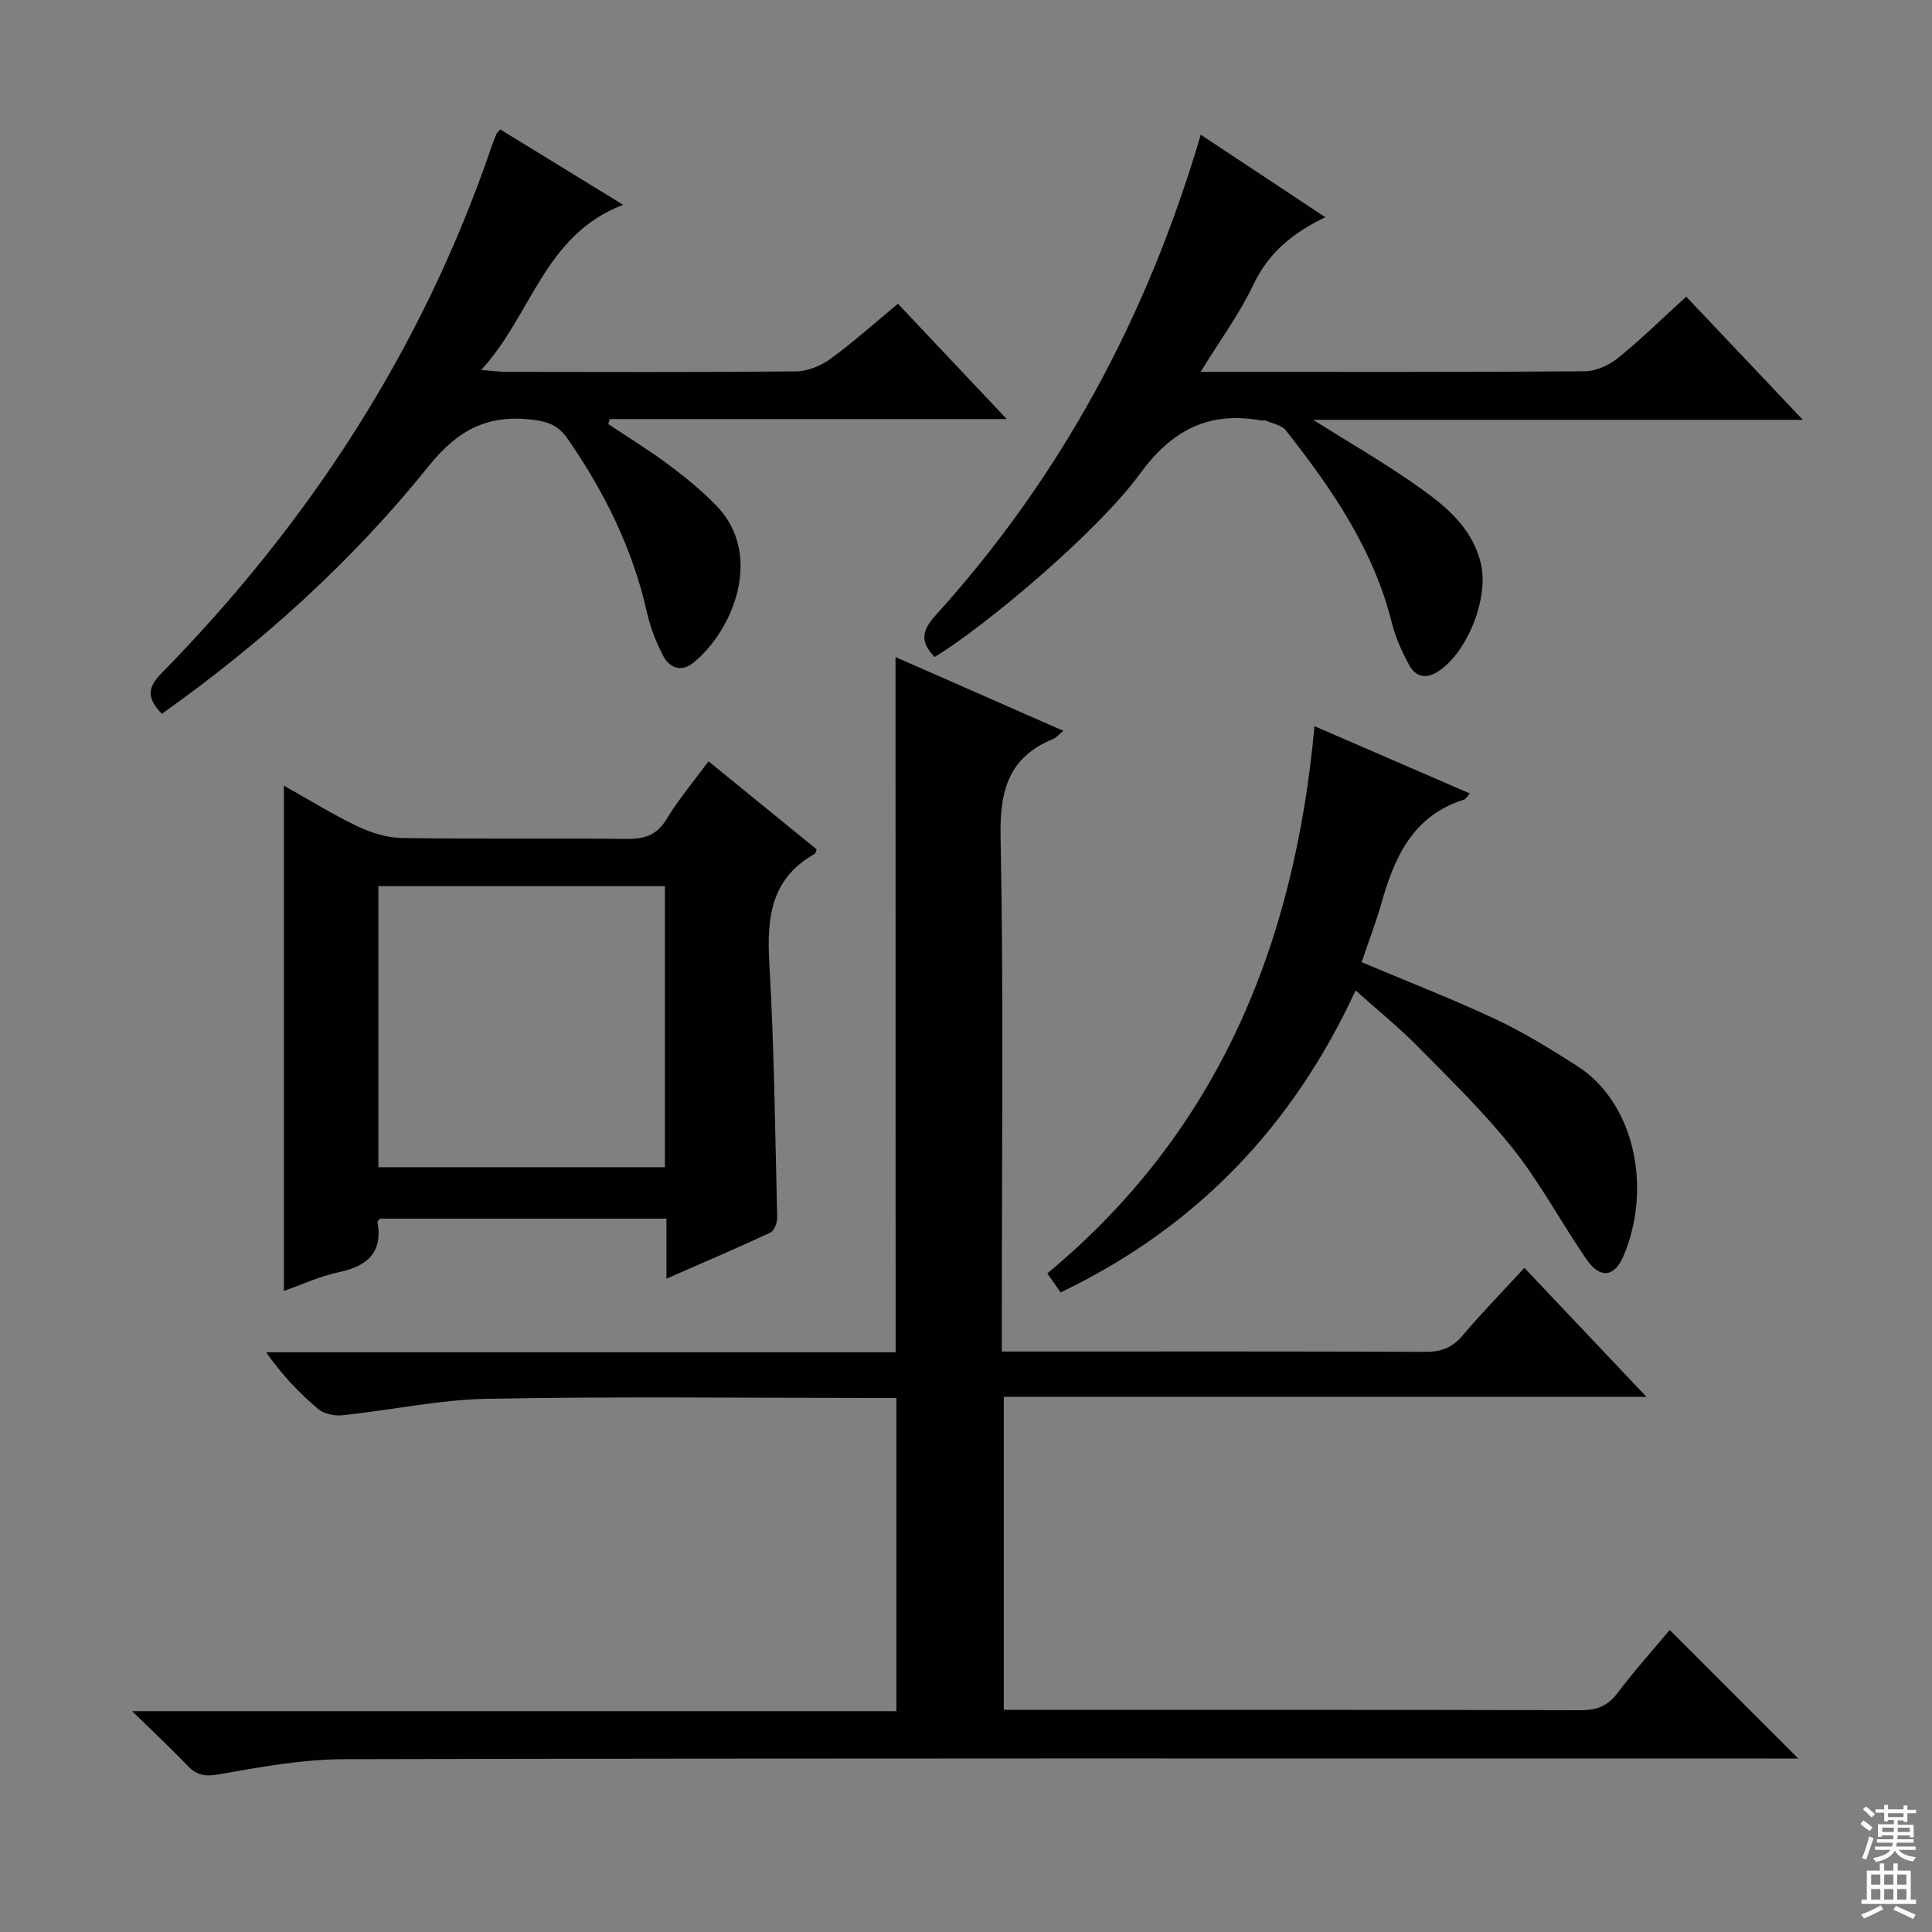
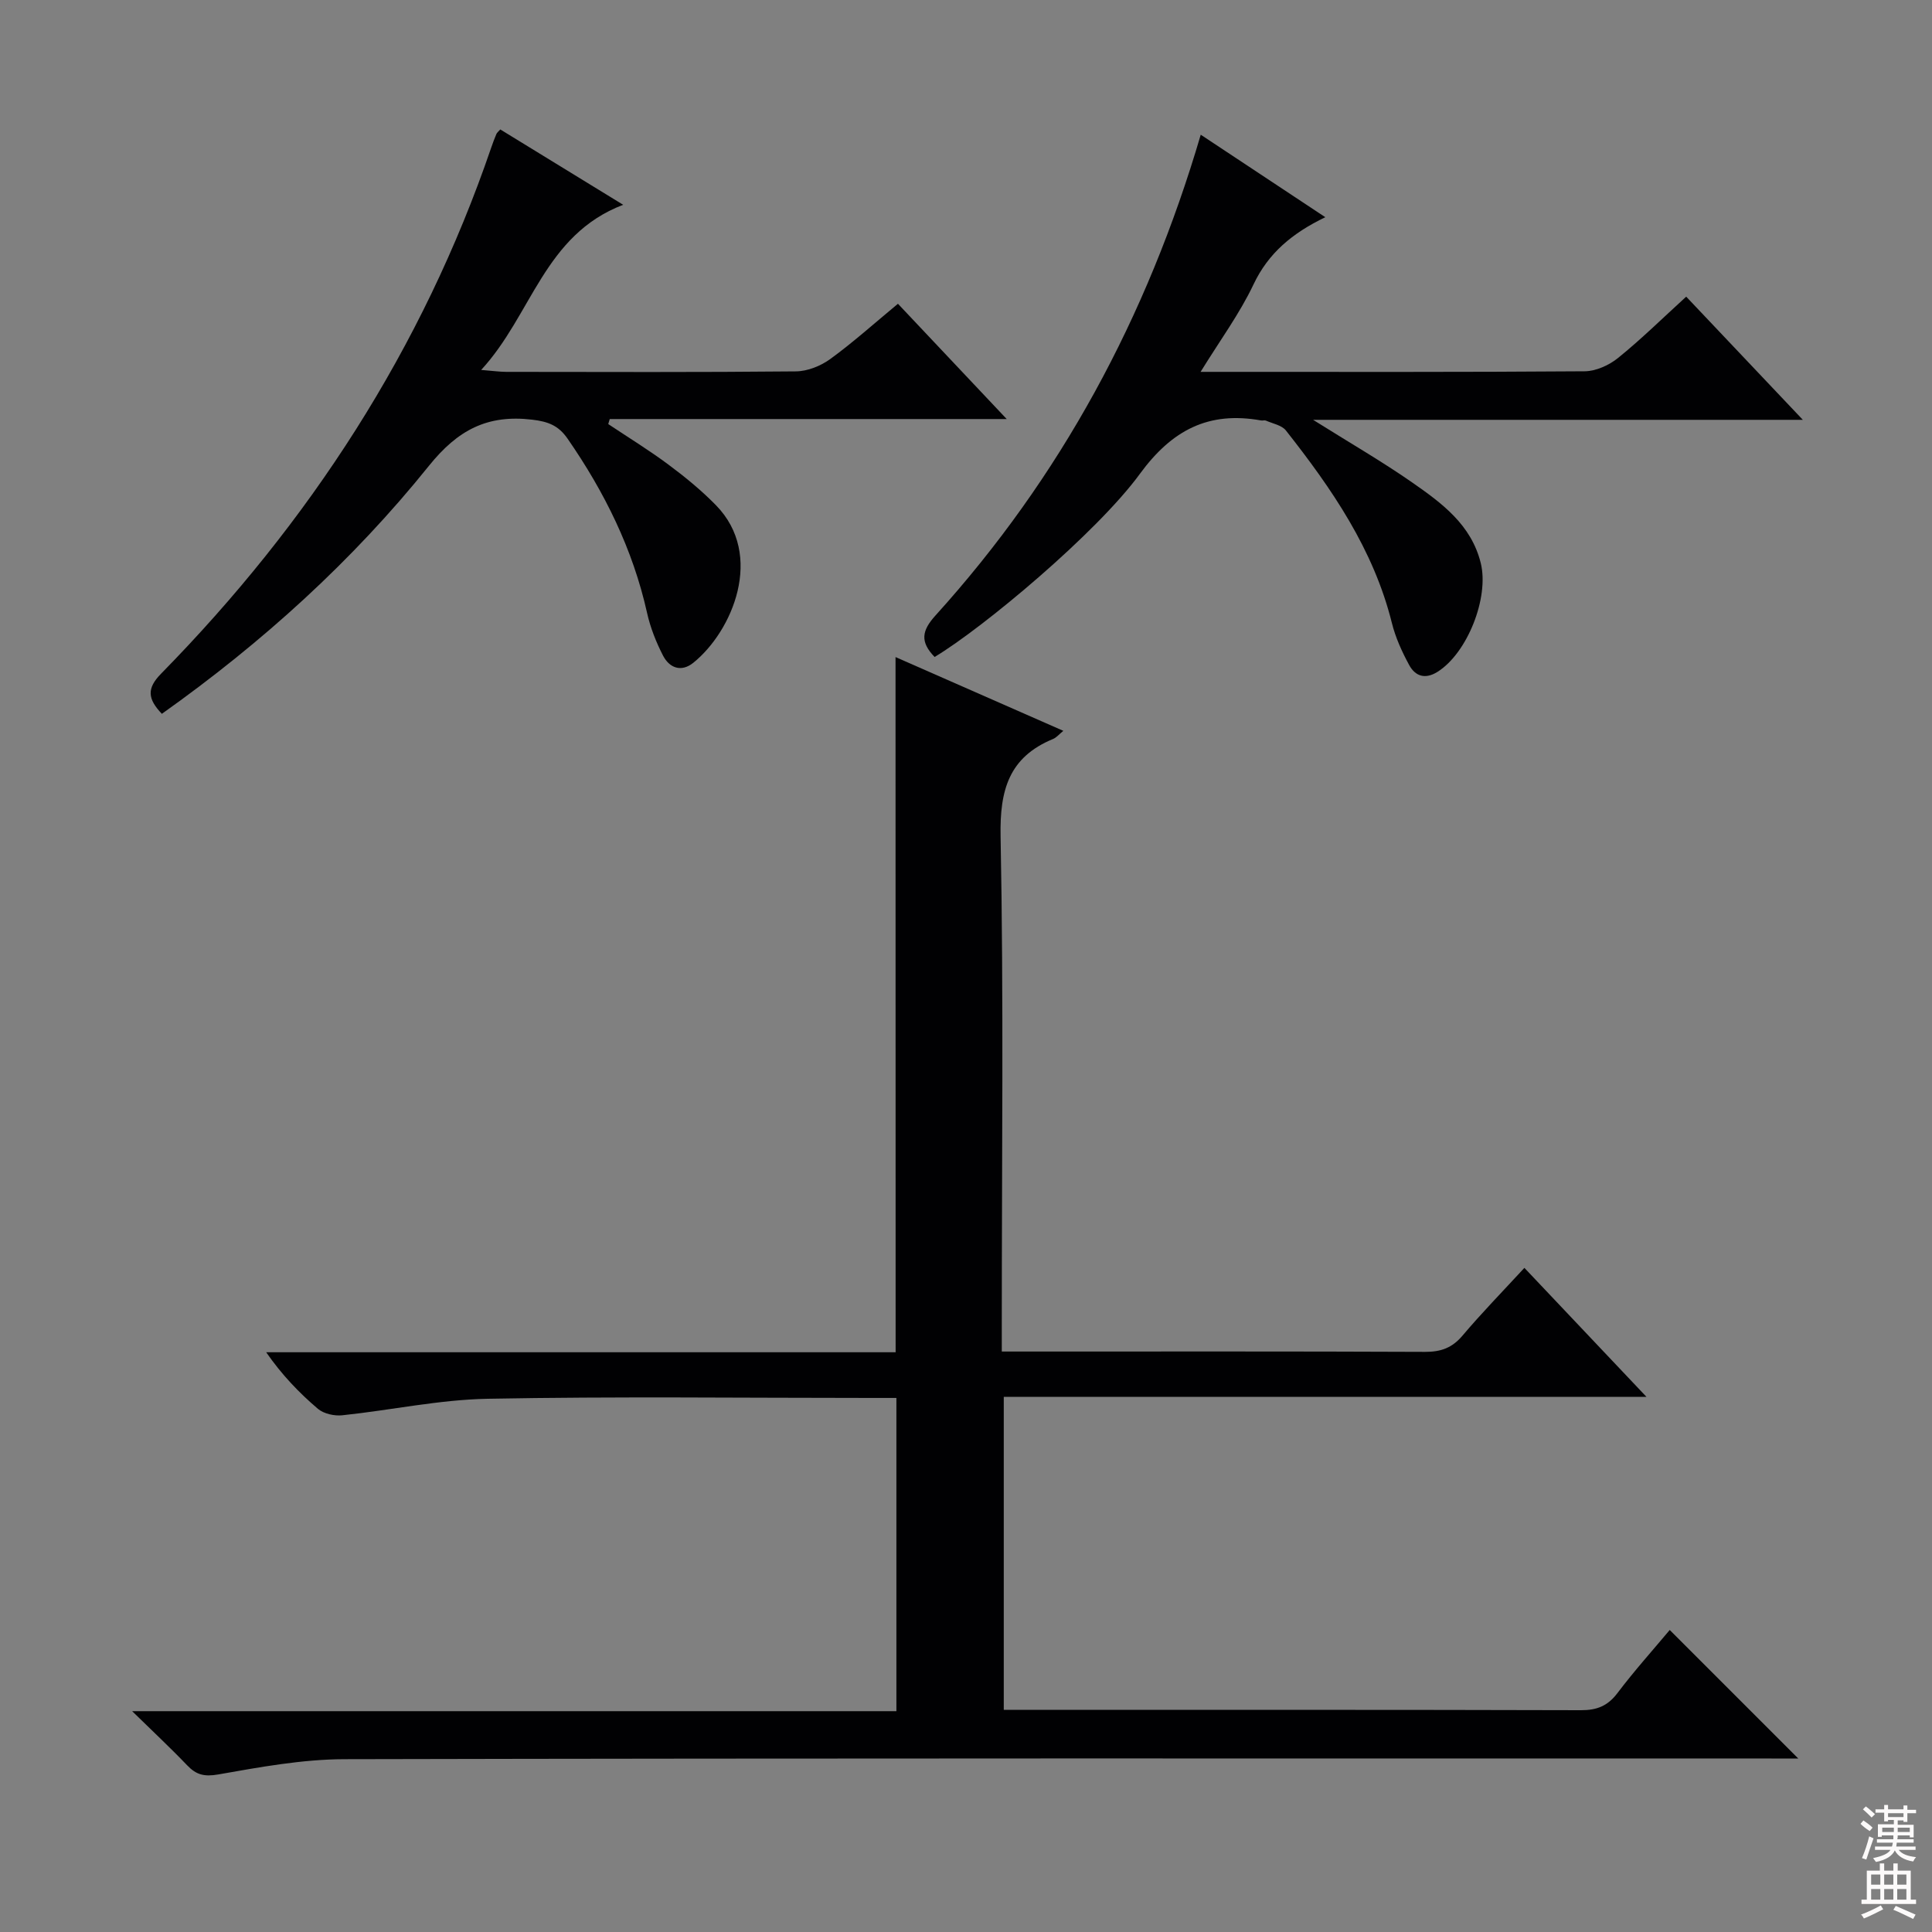
<svg xmlns="http://www.w3.org/2000/svg" enable-background="new 0 0 400 400" viewBox="0 0 400 400">
  <rect x="0" y="0" width="400" height="400" fill="#808080" stroke="none" />
  <g fill="#010103">
    <path d="m185.41 136.04c11.64 5.12 23.02 10.12 34.74 15.27-.89.73-1.43 1.4-2.13 1.69-9.13 3.77-11.04 10.55-10.86 20.11.65 33.48.25 66.99.25 100.48v6.23h5.66c27.33 0 54.66-.05 81.99.07 3.27.01 5.6-.83 7.74-3.37 3.97-4.69 8.27-9.1 12.81-14.02 8.27 8.74 16.33 17.25 25.28 26.71-45.01 0-88.84 0-133.07 0v64.8h4.99c38.16 0 76.32-.04 114.48.07 3.31.01 5.55-.86 7.58-3.54 3.5-4.63 7.4-8.97 10.83-13.07 8.89 8.89 17.63 17.62 26.61 26.61-1.7 0-3.61 0-5.53 0-98.49 0-196.97-.08-295.46.14-8.72.02-17.49 1.64-26.13 3.16-2.92.51-4.57.07-6.45-1.9-3.42-3.58-7.05-6.96-11.38-11.2h158.23c0-21.63 0-42.85 0-64.85-1.63 0-3.39 0-5.15 0-26.5 0-53-.33-79.48.17-10.05.19-20.06 2.37-30.1 3.42-1.64.17-3.82-.31-5.03-1.33-3.9-3.32-7.47-7.03-10.72-11.72h130.32c-.02-48.29-.02-95.87-.02-143.93z" />
-     <path d="m169.08 175.85c-.23.62-.24.84-.34.9-9.02 5.03-10.01 13.07-9.47 22.45 1.02 17.59 1.21 35.23 1.64 52.85.03 1.07-.61 2.77-1.42 3.15-6.87 3.21-13.85 6.18-21.51 9.54 0-4.64 0-8.4 0-12.43-20.05 0-39.64 0-59.29 0-.15.18-.56.45-.52.66 1.09 6.38-2.1 9.16-7.99 10.42-3.99.85-7.78 2.61-11.4 3.88 0-34.96 0-69.5 0-104.61 4.87 2.73 9.85 5.84 15.11 8.36 2.87 1.38 6.2 2.43 9.35 2.48 15.49.25 31 .01 46.49.19 3.68.04 6.23-.74 8.26-4.08 2.48-4.09 5.61-7.79 8.7-11.99 7.65 6.21 15.08 12.27 22.39 18.23zm-90.74 7.61v58.2h59.32c0-19.49 0-38.7 0-58.2-19.84 0-39.41 0-59.32 0z" />
    <path d="m33.51 147.79c-2.95-3.1-3.16-5.25-.18-8.29 30.73-31.31 54.13-67.28 68.38-108.96.32-.94.67-1.87 1.06-2.79.12-.29.42-.5.81-.95 8.21 5.03 16.38 10.04 25.44 15.6-16.41 6.27-18.89 22.82-29.4 34.19 2.39.19 3.77.39 5.16.4 20 .02 40 .1 60-.1 2.39-.02 5.12-1.11 7.09-2.54 4.7-3.41 9.04-7.32 14.04-11.46 7.32 7.76 14.59 15.46 22.52 23.87-27.91 0-55.05 0-82.19 0-.1.35-.21.7-.31 1.04 4.17 2.78 8.45 5.4 12.46 8.39 3.46 2.57 6.84 5.34 9.84 8.41 10.12 10.34 3.39 26.13-4.7 32.63-2.49 2-4.94 1.06-6.26-1.5-1.43-2.78-2.62-5.78-3.3-8.83-2.95-13.21-8.81-25.03-16.46-36.08-1.89-2.73-4.02-3.54-7.32-3.93-9.26-1.1-15.39 2.1-21.39 9.56-15.81 19.66-34.44 36.54-55.29 51.34z" />
    <path d="m193.5 136.02c-3.06-3.16-2.66-5.45.18-8.59 25.85-28.57 43.78-61.62 54.92-99.54 8.58 5.68 16.74 11.09 25.79 17.08-6.88 3.32-11.81 7.46-14.87 13.93-2.88 6.07-6.94 11.58-10.95 18.09h4.06c25.15 0 50.3.07 75.45-.12 2.34-.02 5.06-1.25 6.92-2.76 4.77-3.85 9.15-8.17 14.11-12.69 7.84 8.28 15.55 16.42 24.15 25.5-34.1 0-67.02 0-101.4 0 7.75 4.86 14.32 8.65 20.52 12.97 6.13 4.27 12.24 8.74 14.2 16.71 1.75 7.14-2.77 18.58-8.93 22.48-2.58 1.63-4.63.93-5.89-1.38-1.49-2.74-2.83-5.68-3.58-8.69-3.79-15.26-12.44-27.82-21.95-39.89-.86-1.09-2.72-1.41-4.14-2.04-.28-.12-.67.03-.99-.03-10.87-1.95-18.45 1.96-25.11 11.07-8.92 12.22-32.49 31.91-42.49 37.9z" />
-     <path d="m219.59 267.58c-.98-1.4-1.81-2.59-2.75-3.94 35.29-29.28 51.17-67.94 55.31-113.29 10.96 4.75 21.49 9.31 32.17 13.93-.54.59-.81 1.15-1.22 1.28-10.51 3.28-14.36 11.82-17.07 21.36-1.17 4.11-2.71 8.12-4.12 12.29 9.49 4 18.75 7.59 27.73 11.8 5.84 2.74 11.39 6.18 16.85 9.66 12.1 7.71 15.54 25.57 9.64 39.35-1.9 4.45-4.86 4.79-7.67.71-5.17-7.52-9.49-15.67-15.12-22.79-5.97-7.54-12.94-14.3-19.71-21.18-3.94-4-8.34-7.56-12.97-11.7-13.07 28.29-33.12 49.13-61.07 62.52z" />
+     <path d="m219.59 267.58z" />
  </g>
  <path d="m385.2 377.6.6-.7c.6.4 1.3.9 1.9 1.5l-.6.7c-.8-.5-1.4-1-1.9-1.5zm.3 7.1c.6-1.4 1.1-2.9 1.5-4.5.3.1.6.3.9.4-.5 1.4-1 2.9-1.5 4.4zm.2-10.1.6-.6c.7.5 1.3 1.1 1.9 1.6l-.7.7c-.6-.6-1.2-1.2-1.8-1.7zm8.4-.8h.8v.9h1.8v.7h-1.8v1.8h-.8v-.3h-1.2v.9h3.3v2.6h-.8v-.4h-2.5c0 .3 0 .6-.1.8h3.4v.7h-3.5c0 .3-.1.6-.1.8h4v.7h-3.5c.7.9 1.9 1.3 3.6 1.5-.2.2-.4.5-.6.9-1.9-.3-3.2-1.1-3.8-2.3-.5 1.1-1.8 2-3.9 2.4-.2-.3-.4-.5-.6-.8 1.9-.4 3.1-.9 3.6-1.7h-3.2v-.7h3.5c.1-.2.1-.5.2-.8h-3.3v-.7h3.4c0-.2 0-.5 0-.8h-2.4v.3h-.8v-2.6h3.3v-.9h-1.2v.3h-.8v-1.8h-1.8v-.7h1.8v-.9h.8v.9h3.2zm-4.4 5.5h2.4c0-.3 0-.6 0-.9h-2.4zm1.2-3.1h3.2v-.8h-3.2zm4.4 2.2h-2.4v.9h2.5v-.9z" fill="#fcfafa" />
  <path d="m389.2 385.8h.9v1.5h1.9v-1.5h.9v1.5h2.7v6h1.1v.9h-11.3v-.9h1.1v-6h2.7zm.2 8.7.5.8c-1.2.6-2.5 1.3-4 1.9-.2-.3-.3-.6-.6-.8 1.6-.6 3-1.3 4.1-1.9zm-2-4.3h1.9v-2.1h-1.9zm0 3.1h1.9v-2.2h-1.9zm2.7-3.1h1.9v-2.1h-1.9zm0 3.1h1.9v-2.2h-1.9zm2.4 1.3c1.4.6 2.7 1.2 4.1 1.8l-.5.9c-1.5-.7-2.8-1.4-4.1-1.9zm2.2-6.5h-1.9v2.1h1.9zm-1.9 5.2h1.9v-2.2h-1.9z" fill="#fcfafa" />
</svg>